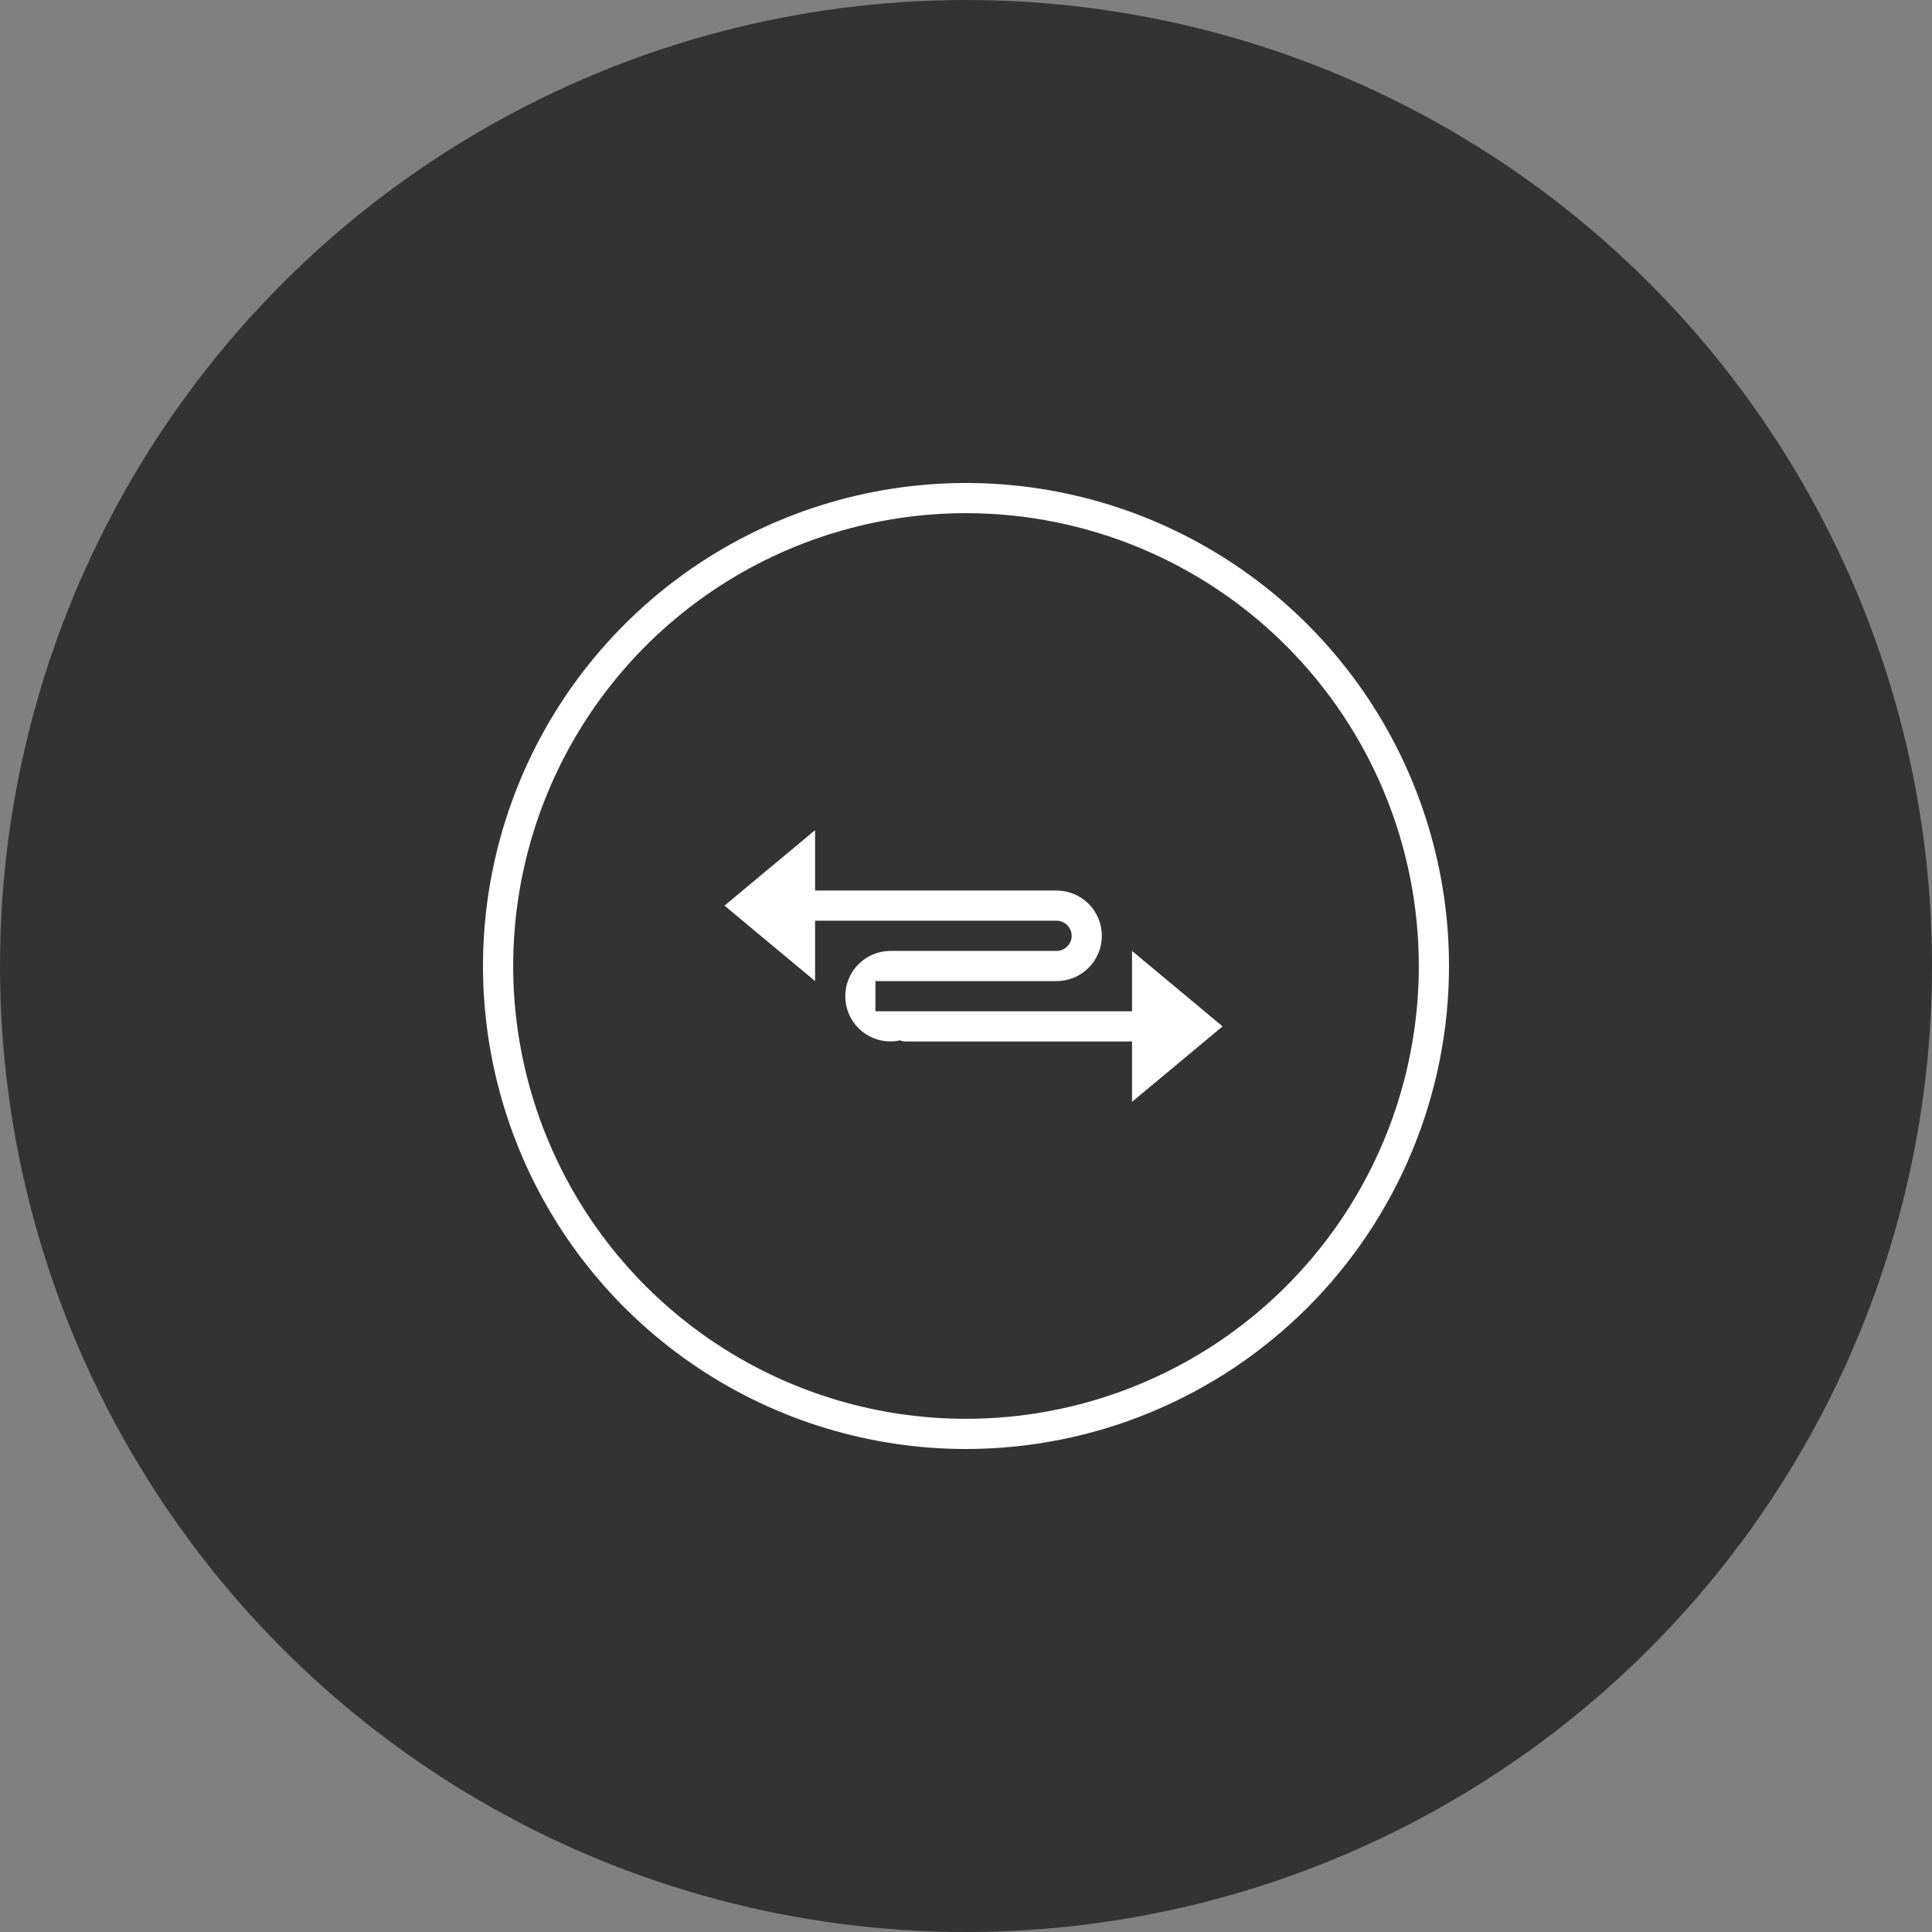
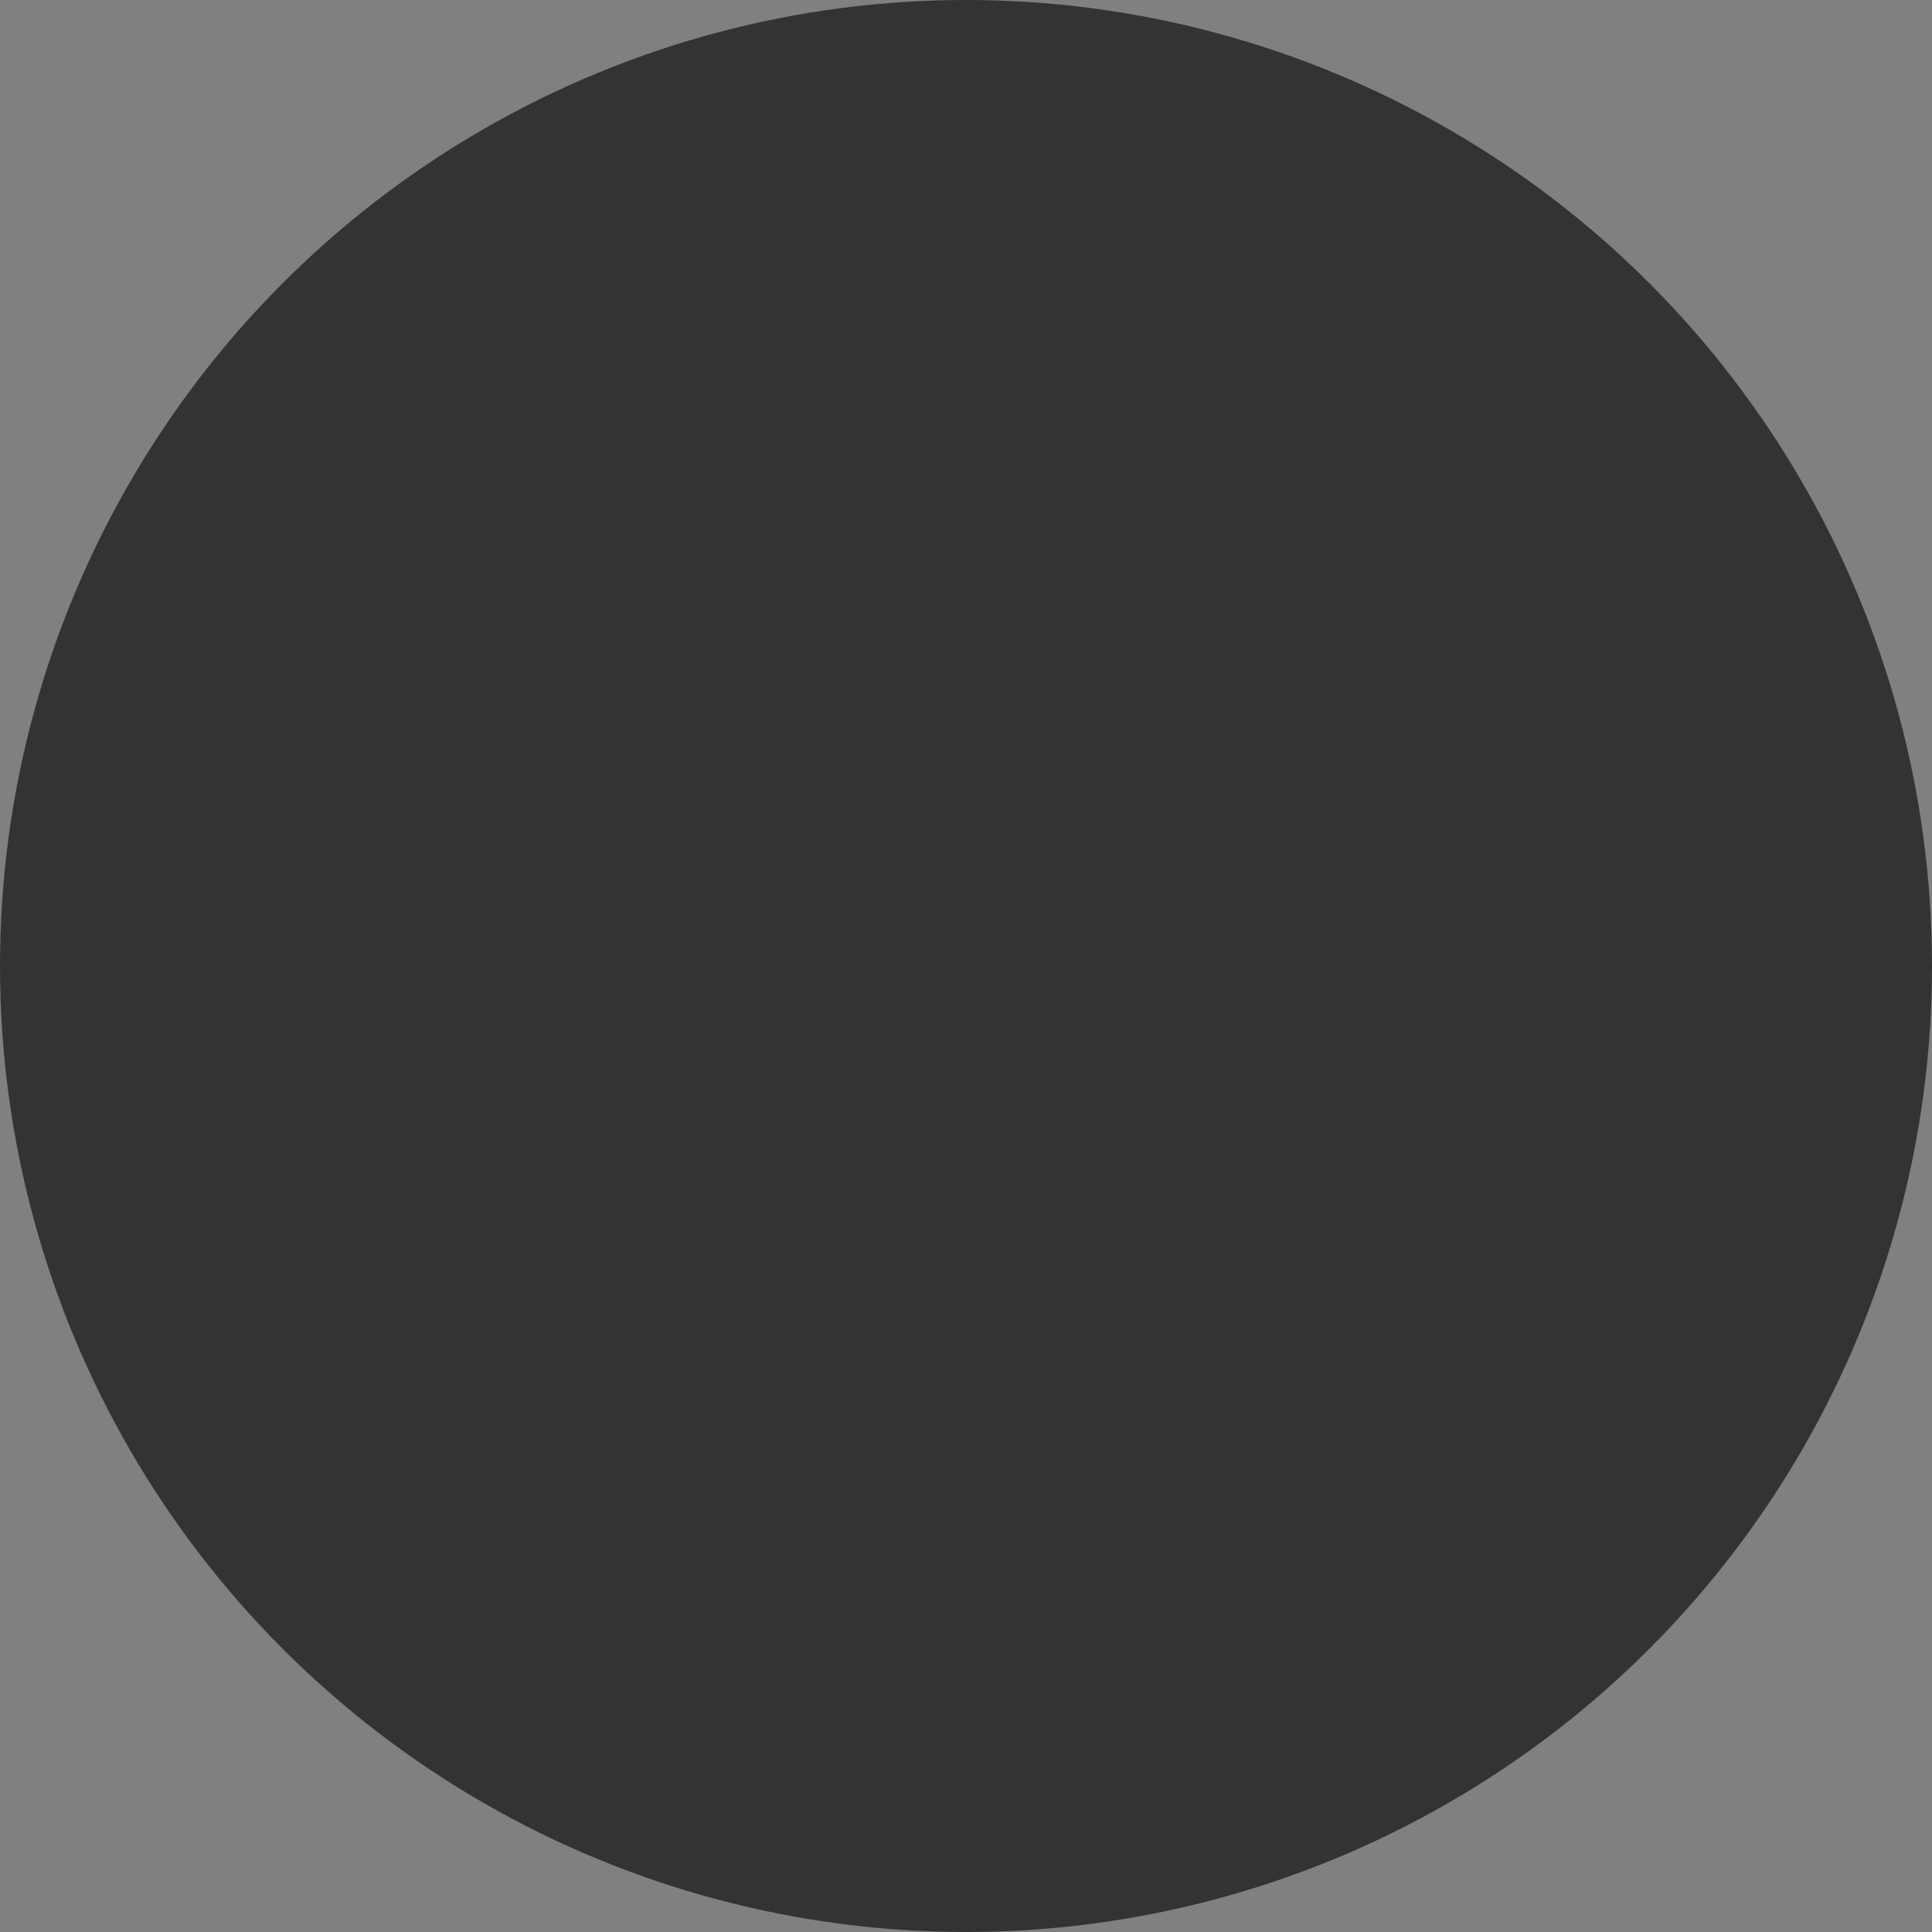
<svg xmlns="http://www.w3.org/2000/svg" width="100" height="100" viewBox="0 0 100 100" fill="none">
  <rect x="0" y="0" width="100" height="100" fill="#808080" stroke="none" />
  <circle cx="50" cy="50" r="50" fill="#333333" />
  <g clip-path="url(#clip0_3_124)">
    <path d="M50 75C45.056 75 40.222 73.534 36.111 70.787C32 68.04 28.795 64.135 26.903 59.567C25.011 54.999 24.516 49.972 25.48 45.123C26.445 40.273 28.826 35.819 32.322 32.322C35.819 28.826 40.273 26.445 45.123 25.48C49.972 24.516 54.999 25.011 59.567 26.903C64.135 28.795 68.04 32 70.787 36.111C73.534 40.222 75 45.056 75 50C75 56.63 72.366 62.989 67.678 67.678C62.989 72.366 56.63 75 50 75ZM50 26.562C45.364 26.562 40.833 27.937 36.979 30.512C33.125 33.088 30.12 36.748 28.347 41.031C26.573 45.313 26.108 50.026 27.013 54.572C27.917 59.119 30.149 63.295 33.427 66.573C36.705 69.851 40.881 72.083 45.428 72.987C49.974 73.891 54.687 73.427 58.969 71.653C63.252 69.879 66.912 66.876 69.488 63.021C72.063 59.167 73.438 54.636 73.438 50C73.438 43.784 70.968 37.823 66.573 33.427C62.177 29.032 56.216 26.562 50 26.562ZM58.594 57.031V49.219L63.281 53.125L58.594 57.031ZM57.031 53.906H46.875C46.776 53.906 46.677 53.886 46.585 53.848C46.424 53.885 46.259 53.904 46.094 53.906C45.472 53.906 44.876 53.659 44.437 53.22C43.997 52.78 43.75 52.184 43.75 51.562C43.75 50.941 43.997 50.345 44.437 49.905C44.876 49.466 45.472 49.219 46.094 49.219H54.688C54.895 49.219 55.093 49.136 55.24 48.99C55.386 48.843 55.469 48.645 55.469 48.438C55.469 48.23 55.386 48.032 55.24 47.885C55.093 47.739 54.895 47.656 54.688 47.656H42.188V46.094H54.688C55.309 46.094 55.905 46.341 56.345 46.78C56.784 47.22 57.031 47.816 57.031 48.438C57.031 49.059 56.784 49.655 56.345 50.095C55.905 50.534 55.309 50.781 54.688 50.781H45.312V52.344H58.594V53.906H57.031ZM42.188 42.969V50.781L37.5 46.875L42.188 42.969Z" fill="white" />
  </g>
  <defs>
    <clipPath id="clip0_3_124">
-       <rect width="50" height="50" fill="white" transform="translate(25 25)" />
-     </clipPath>
+       </clipPath>
  </defs>
</svg>